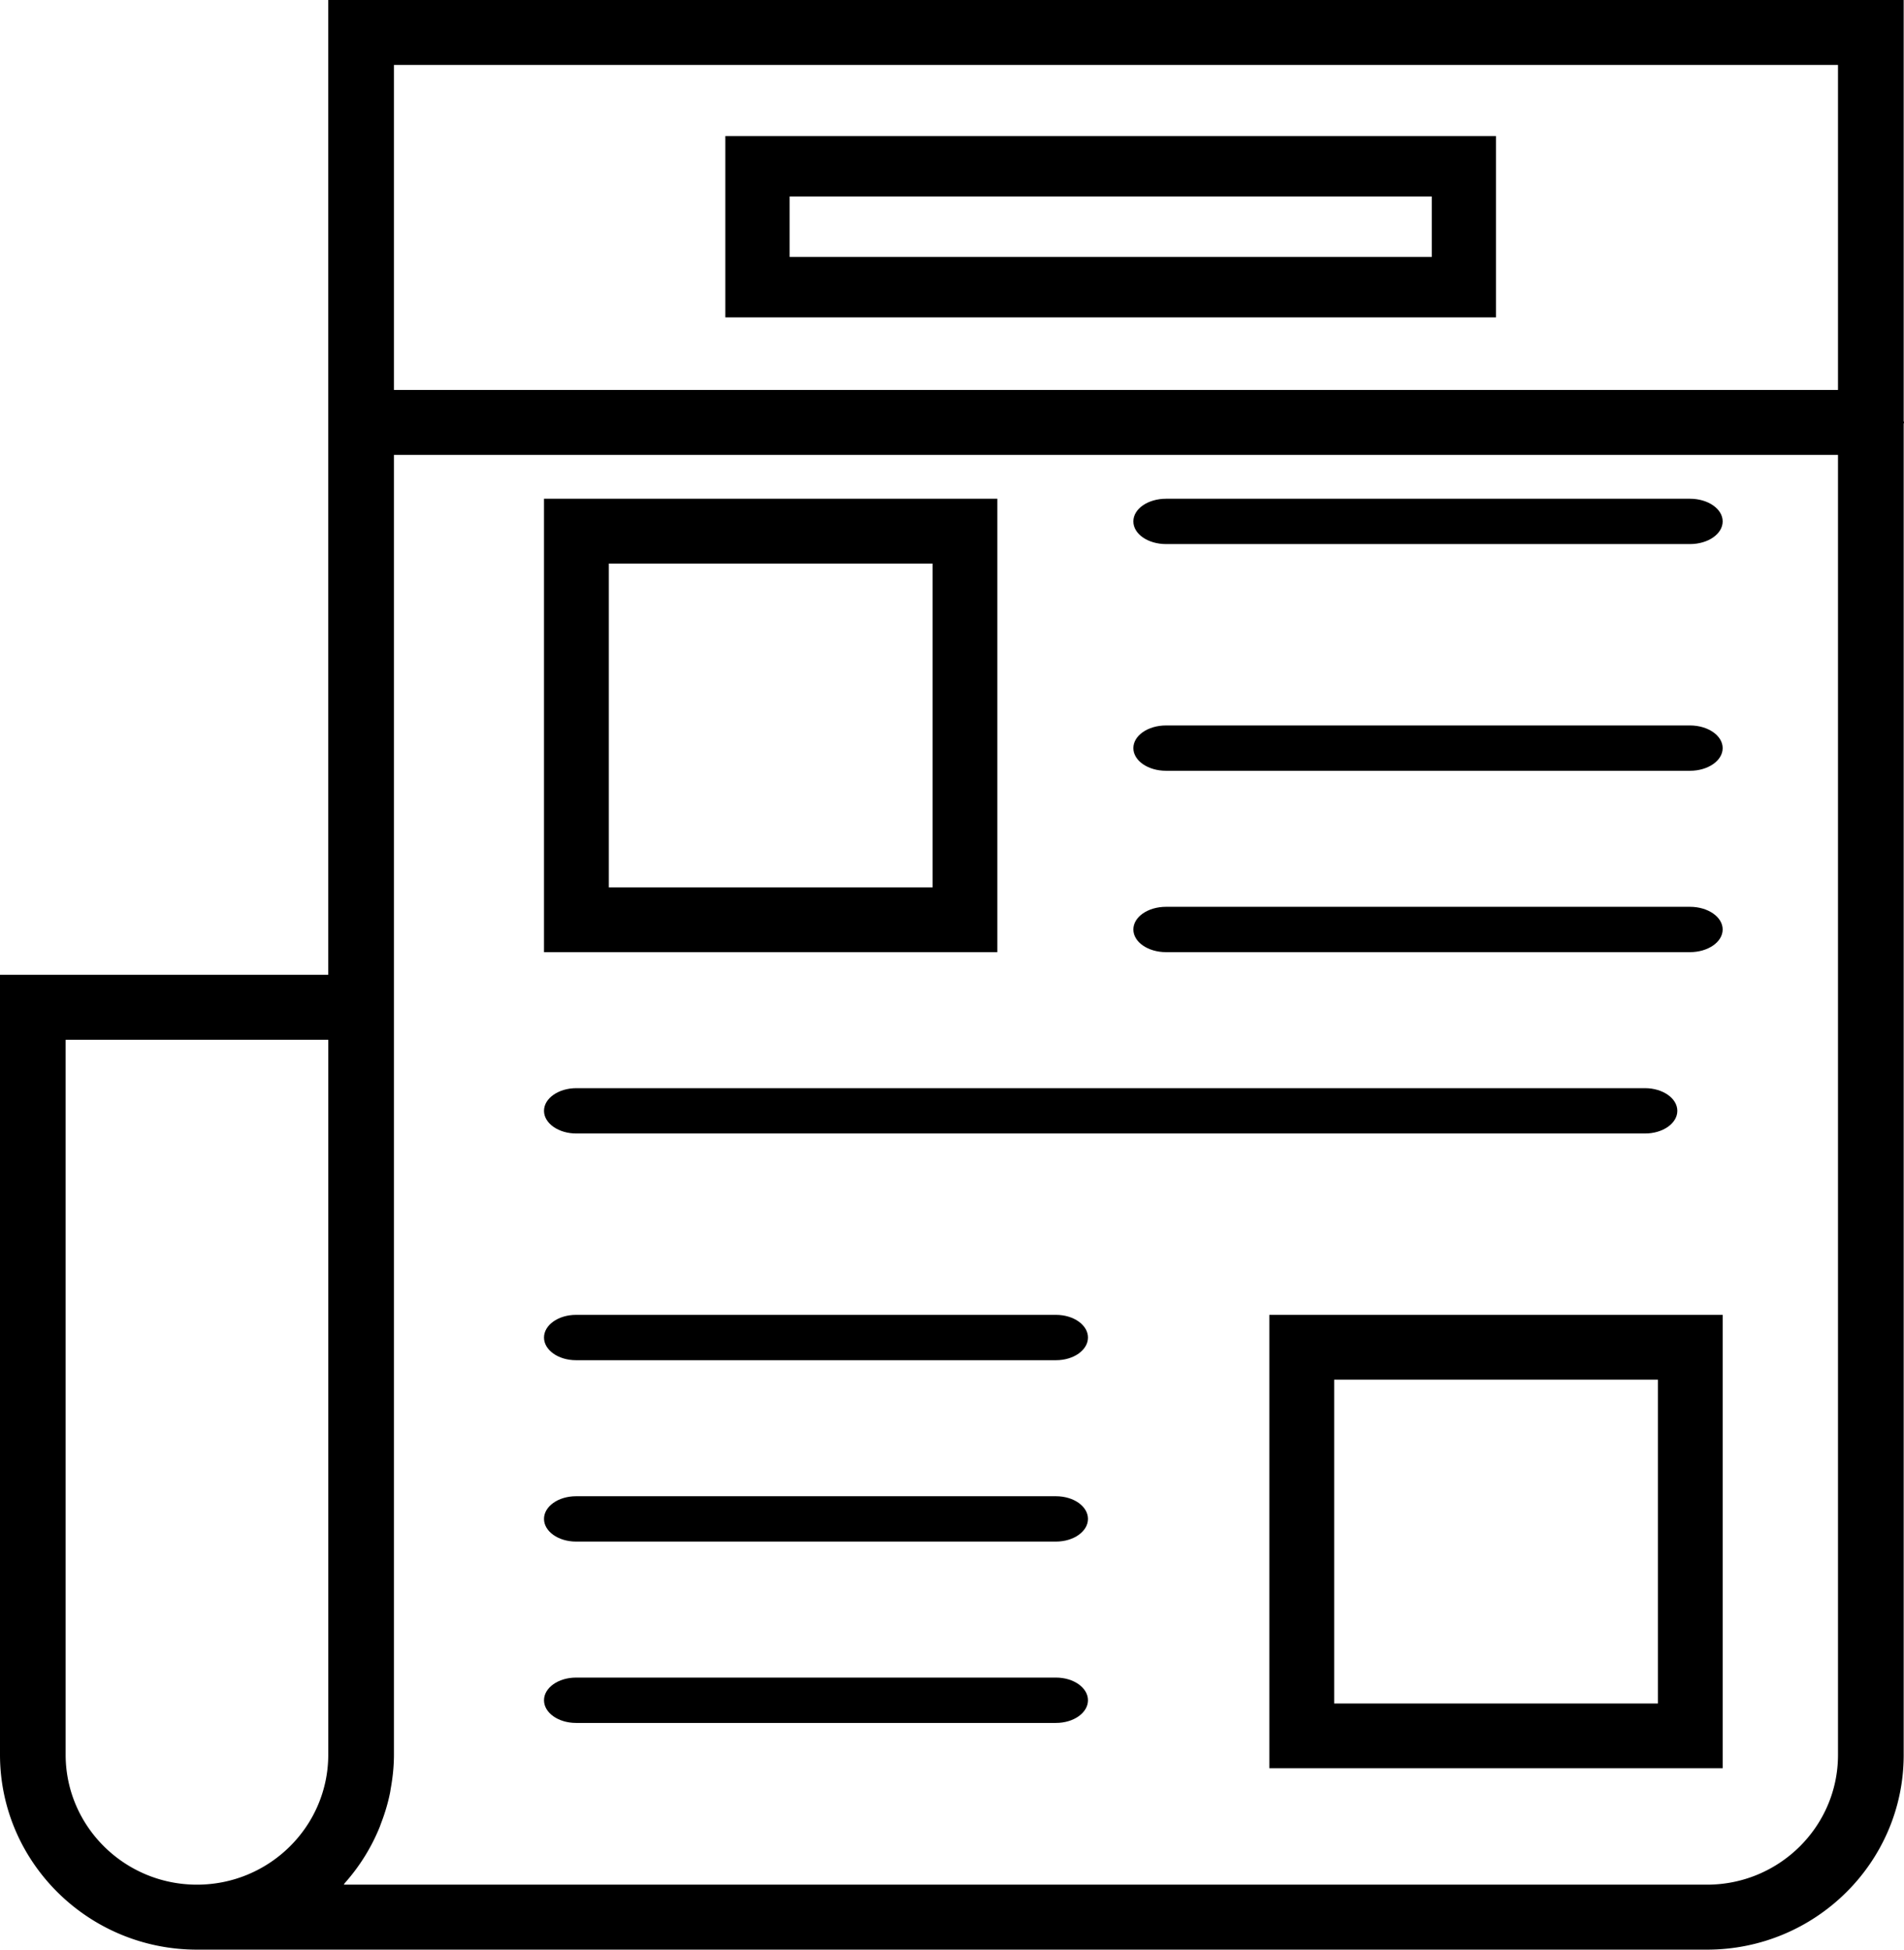
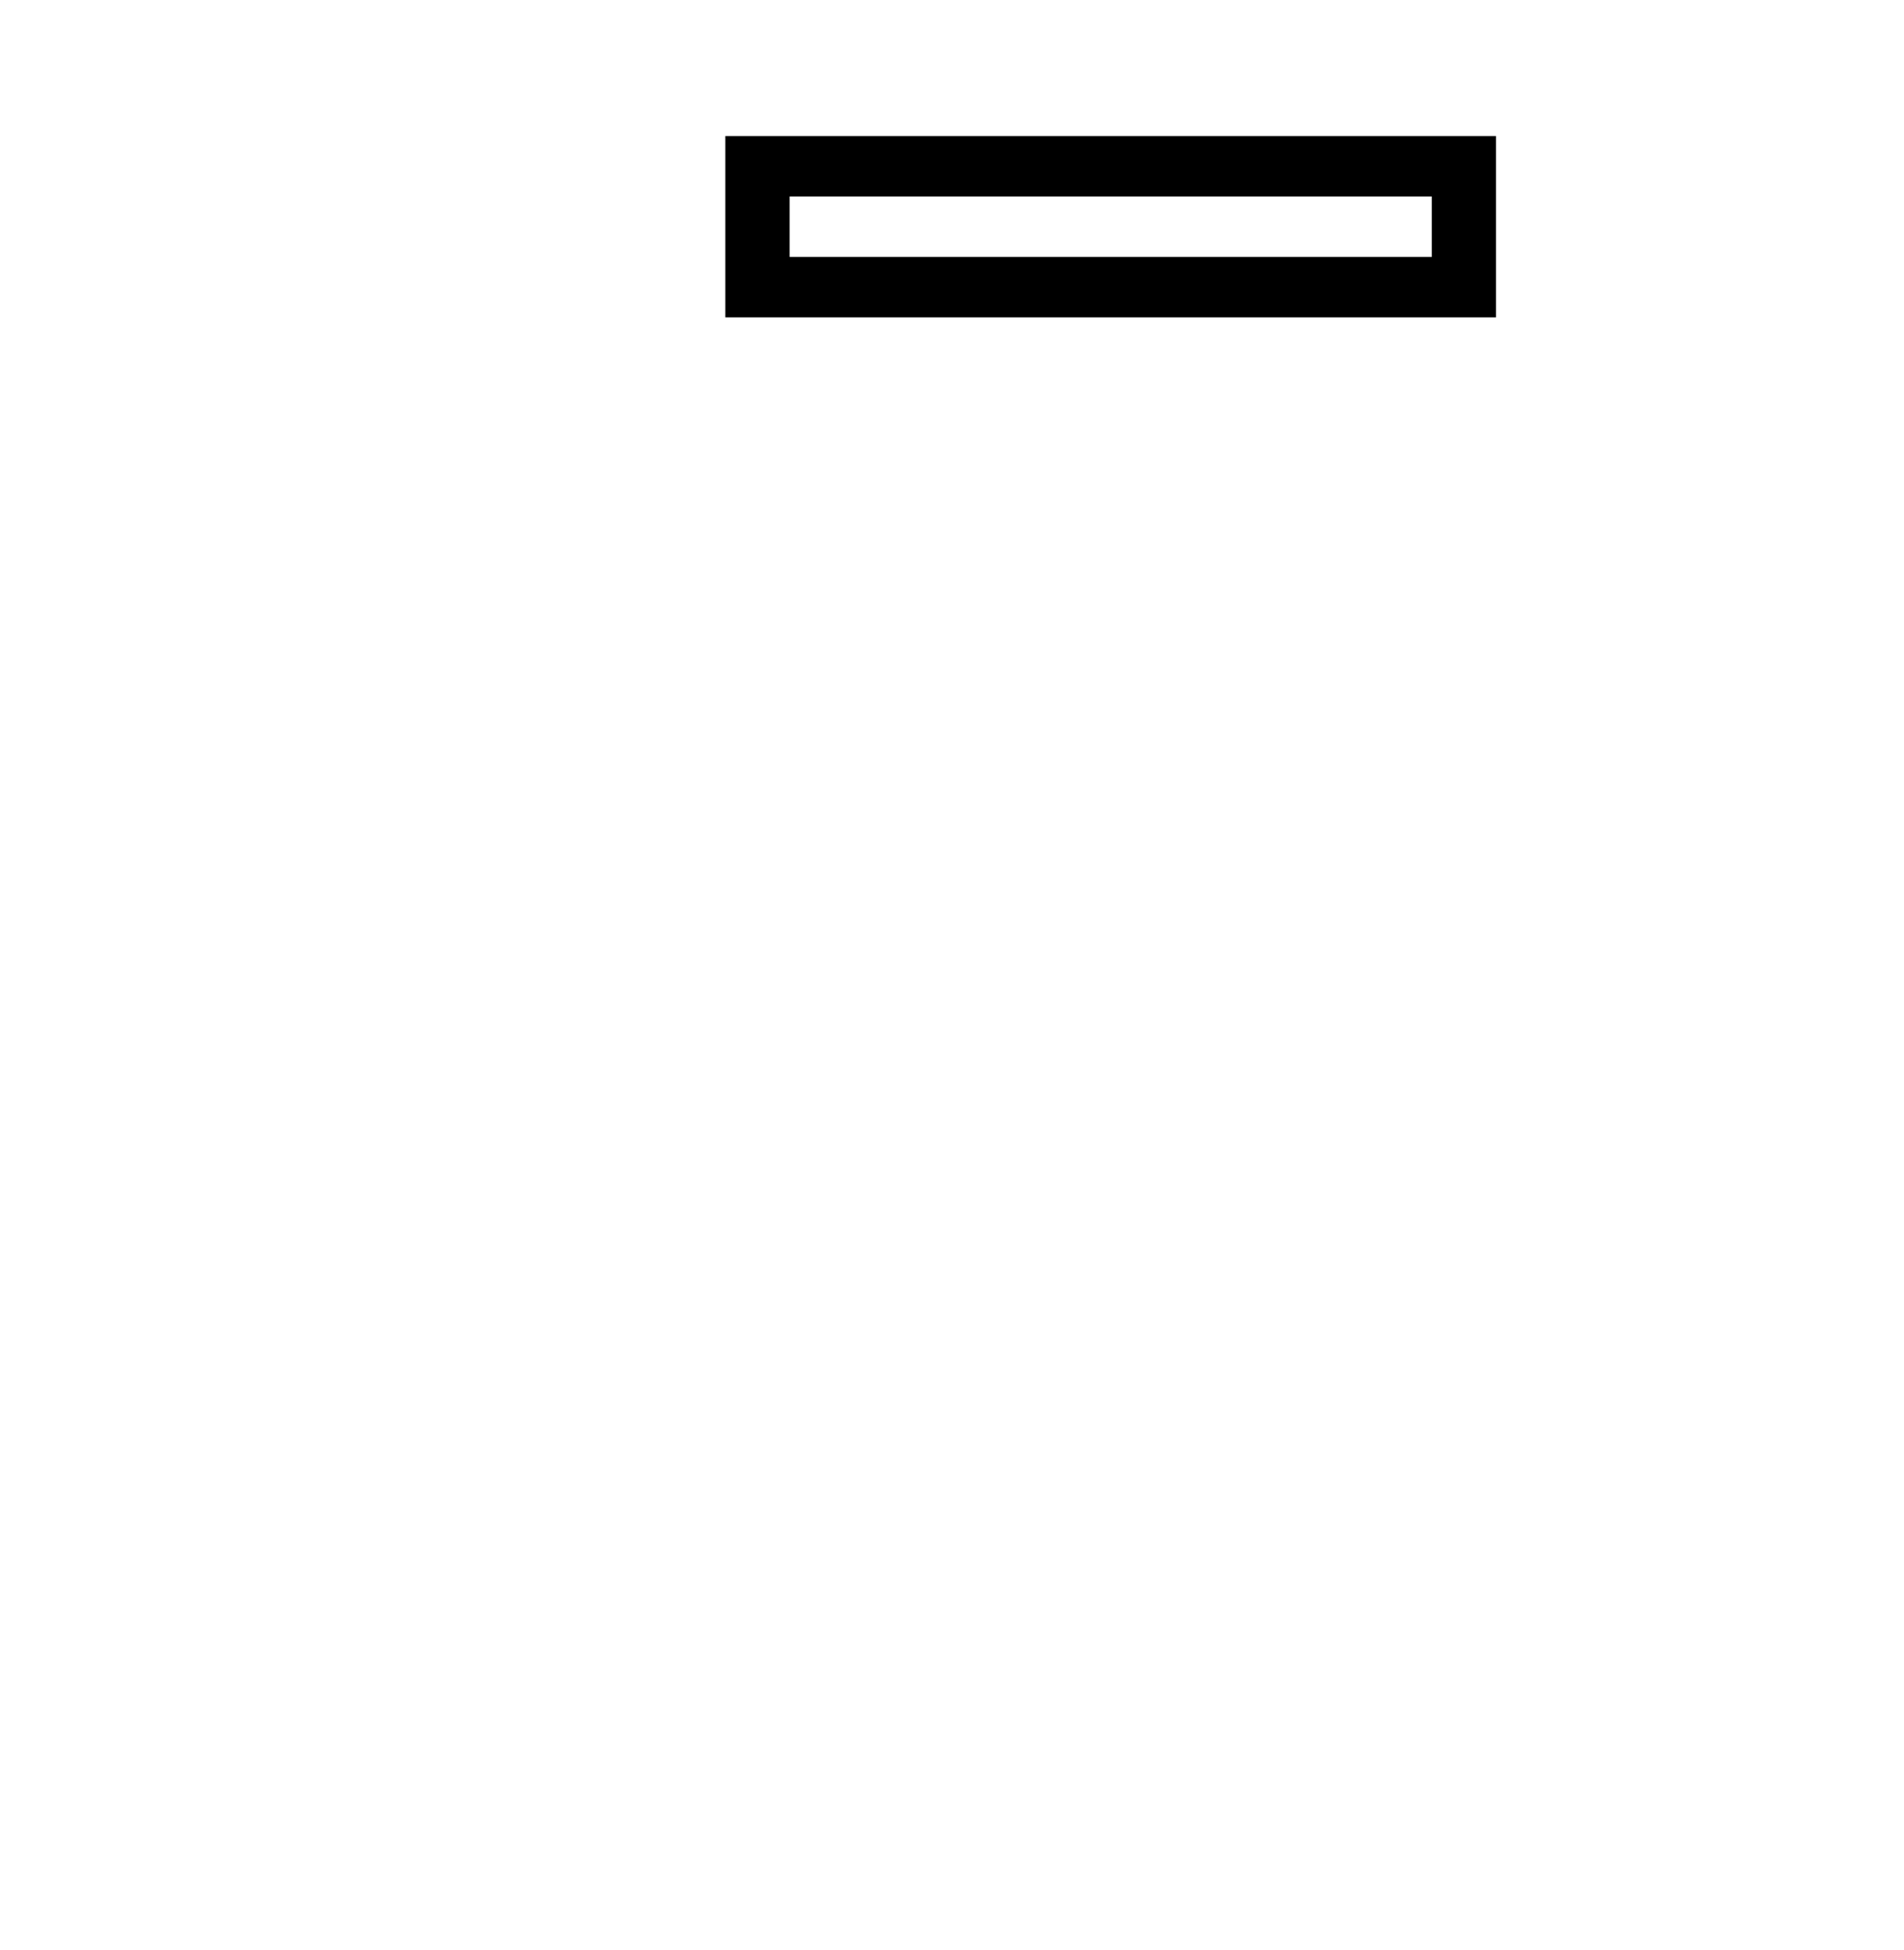
<svg xmlns="http://www.w3.org/2000/svg" width="42" height="43" viewBox="0 0 42 43">
  <g fill="none" fill-rule="evenodd">
-     <path fill="#FFF" d="M-522-6020H918V5136H-522z" />
    <g fill="#000" fill-rule="nonzero">
-       <path d="M22 11H12v10h10V11zm-1.429 8.571H13.43V12.43h7.142v7.142zM37.278 11H25.722c-.4 0-.722.223-.722.5s.323.5.722.5h11.556c.4 0 .722-.223.722-.5s-.323-.5-.722-.5zM37.278 16H25.722c-.4 0-.722.224-.722.5s.323.5.722.5h11.556c.4 0 .722-.224.722-.5s-.323-.5-.722-.5zM37.278 20H25.722c-.4 0-.722.224-.722.5s.323.5.722.5h11.556c.4 0 .722-.224.722-.5s-.323-.5-.722-.5zM36.286 24H12.714c-.395 0-.714.224-.714.5s.32.5.714.5h23.572c.395 0 .714-.224.714-.5s-.32-.5-.714-.5zM23.294 29H12.706c-.39 0-.706.224-.706.5s.316.5.706.5h10.588c.39 0 .706-.224.706-.5s-.316-.5-.706-.5zM23.294 33H12.706c-.39 0-.706.224-.706.5s.316.5.706.5h10.588c.39 0 .706-.224.706-.5s-.316-.5-.706-.5zM23.294 37H12.706c-.39 0-.706.224-.706.5s.316.5.706.5h10.588c.39 0 .706-.224.706-.5s-.316-.5-.706-.5zM28 39h10V29H28v10zm1.429-8.571h7.142v7.142H29.43V30.43z" />
-       <path d="M42 9.317c0-.013-.007-.023-.007-.035V0H7.24v21.5H0v17.2C0 41.071 1.949 43 4.345 43h33.31c2.392 0 4.338-1.926 4.338-4.293V9.351c0-.012.007-.022.007-.034zm-1.456-7.884V8.6H8.69V1.433h31.854zM1.448 38.7V22.933h5.793V38.7c0 1.581-1.299 2.867-2.896 2.867-1.598 0-2.897-1.286-2.897-2.867zm36.207 2.867H7.581c.012-.013.02-.028.03-.041a4.276 4.276 0 0 0 .766-1.234l.032-.088c.084-.219.152-.445.198-.68l.01-.064c.045-.247.073-.5.073-.76V10.033h31.854v28.674c0 1.577-1.296 2.86-2.889 2.86z" />
      <path d="M33 3H16v4h17V3zm-1.417 2.667H17.417V4.333h14.166v1.334z" />
    </g>
  </g>
</svg>